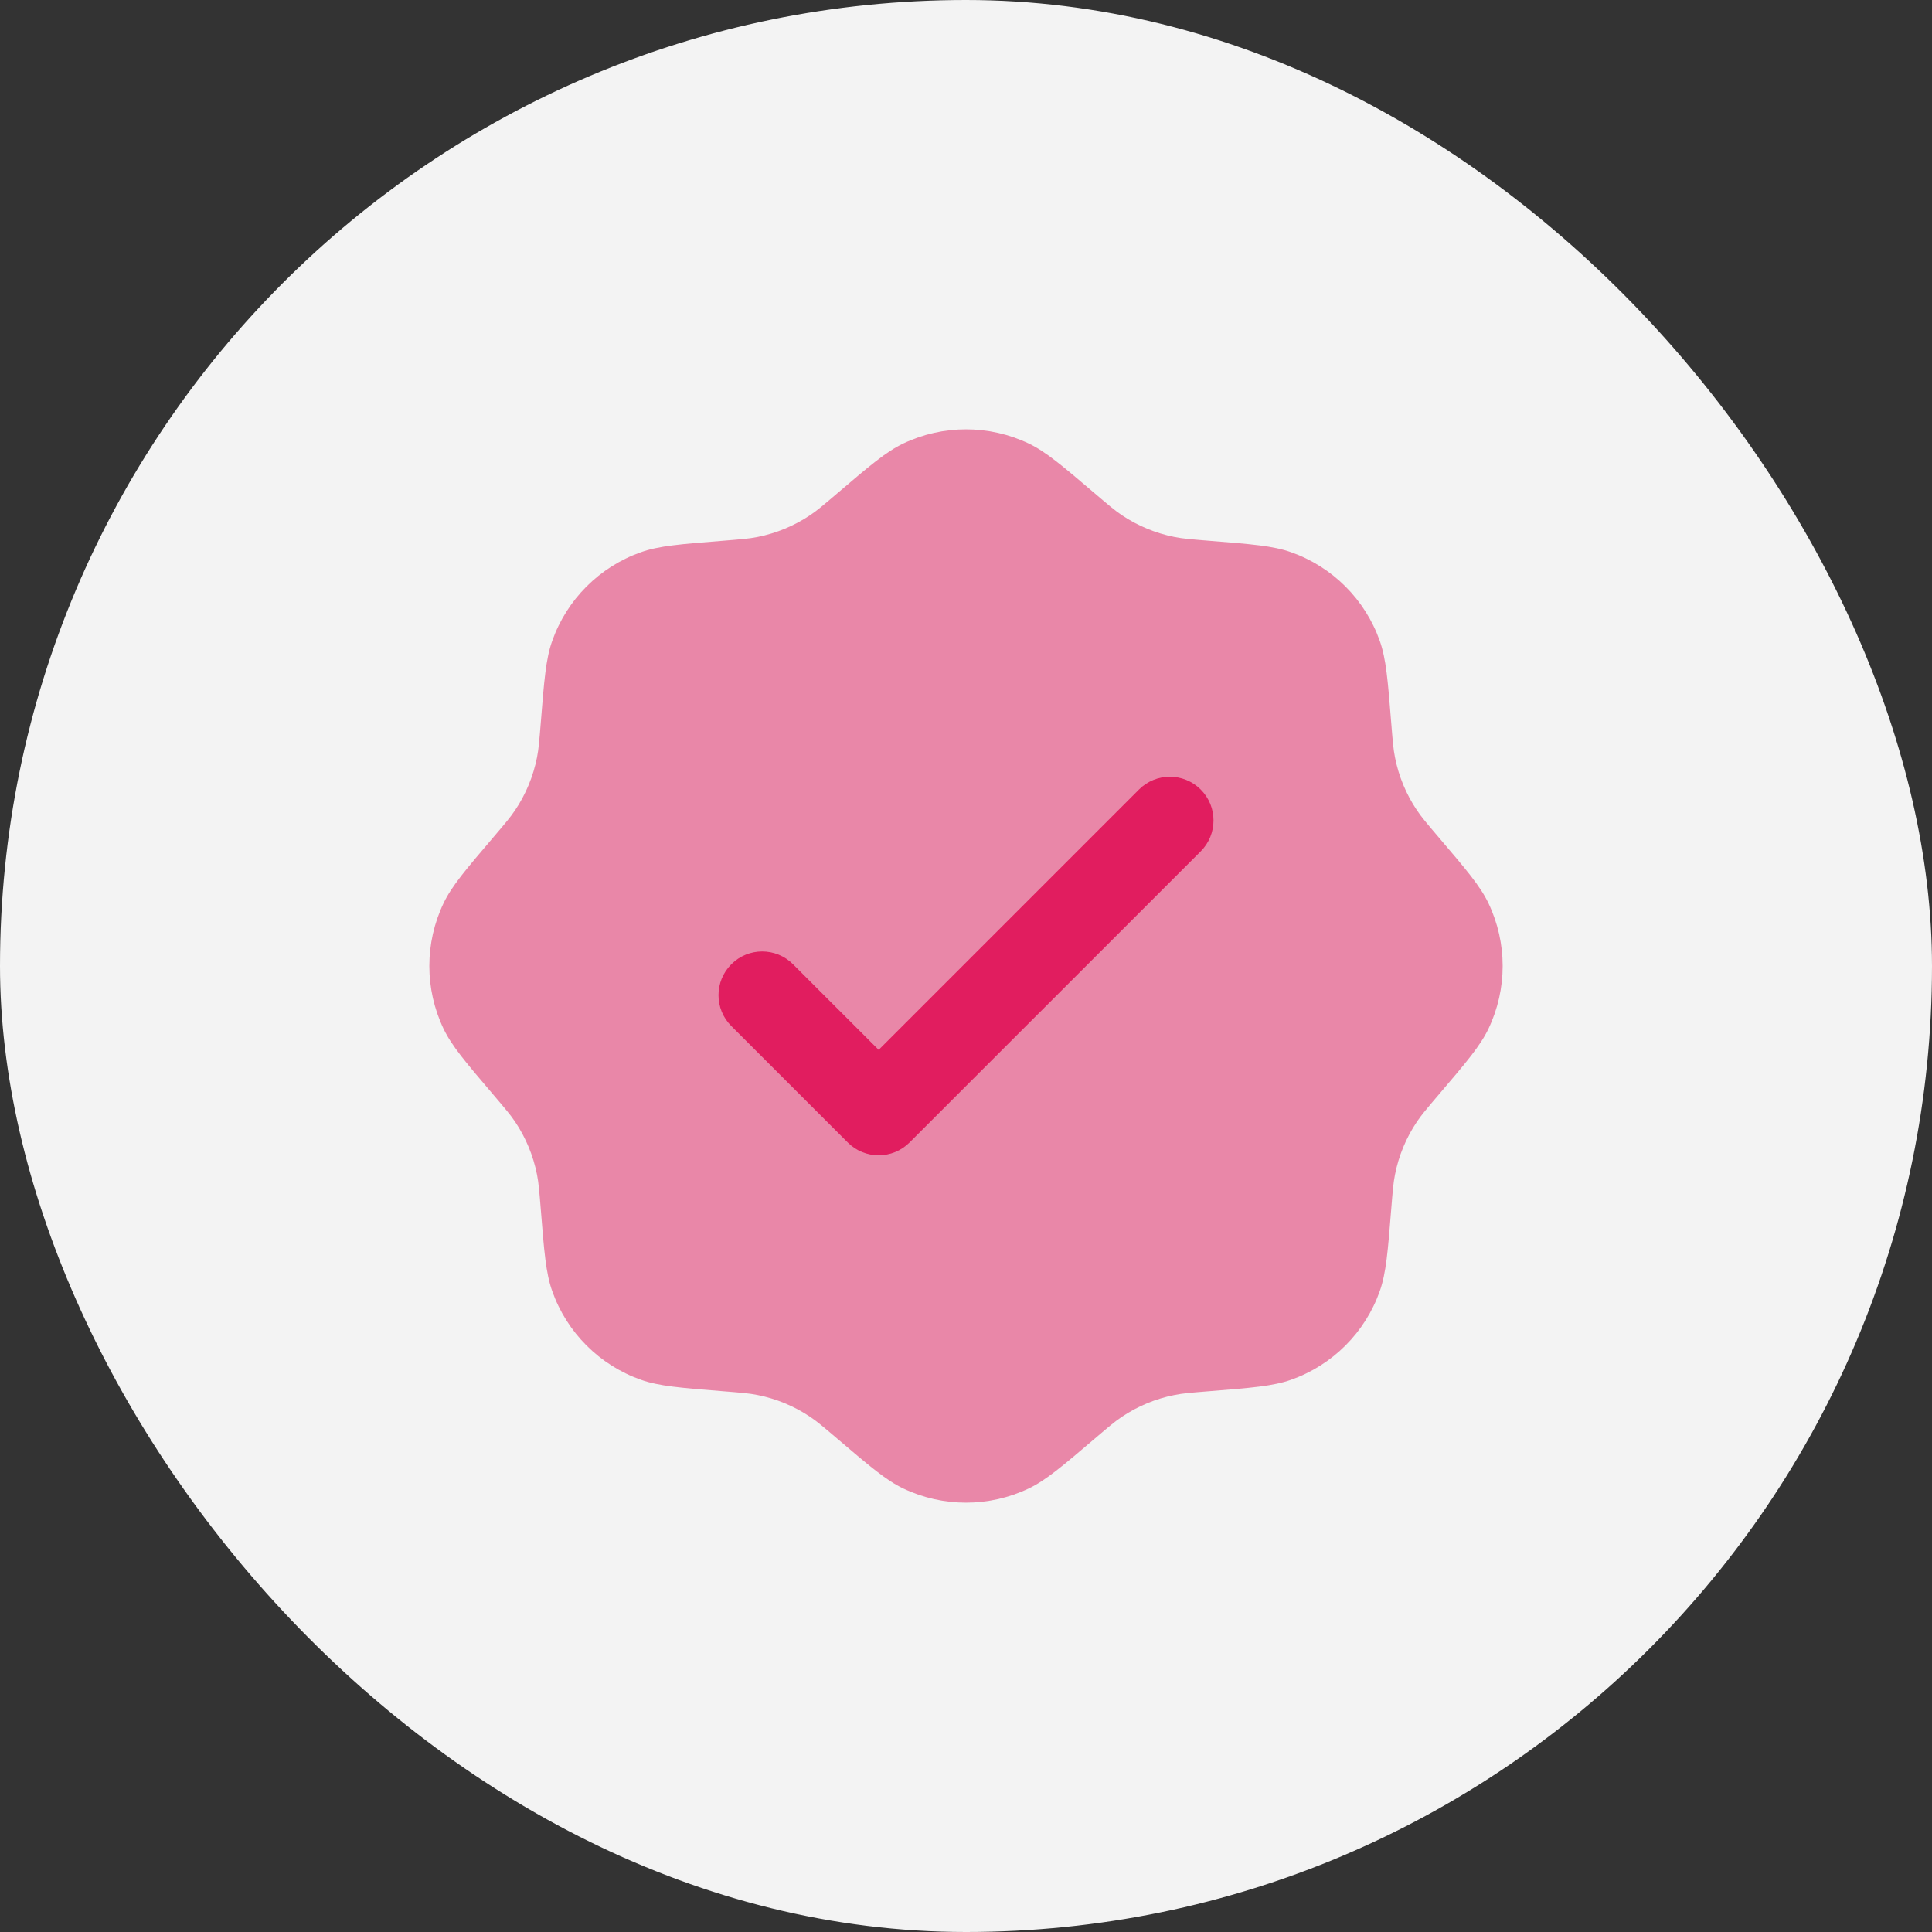
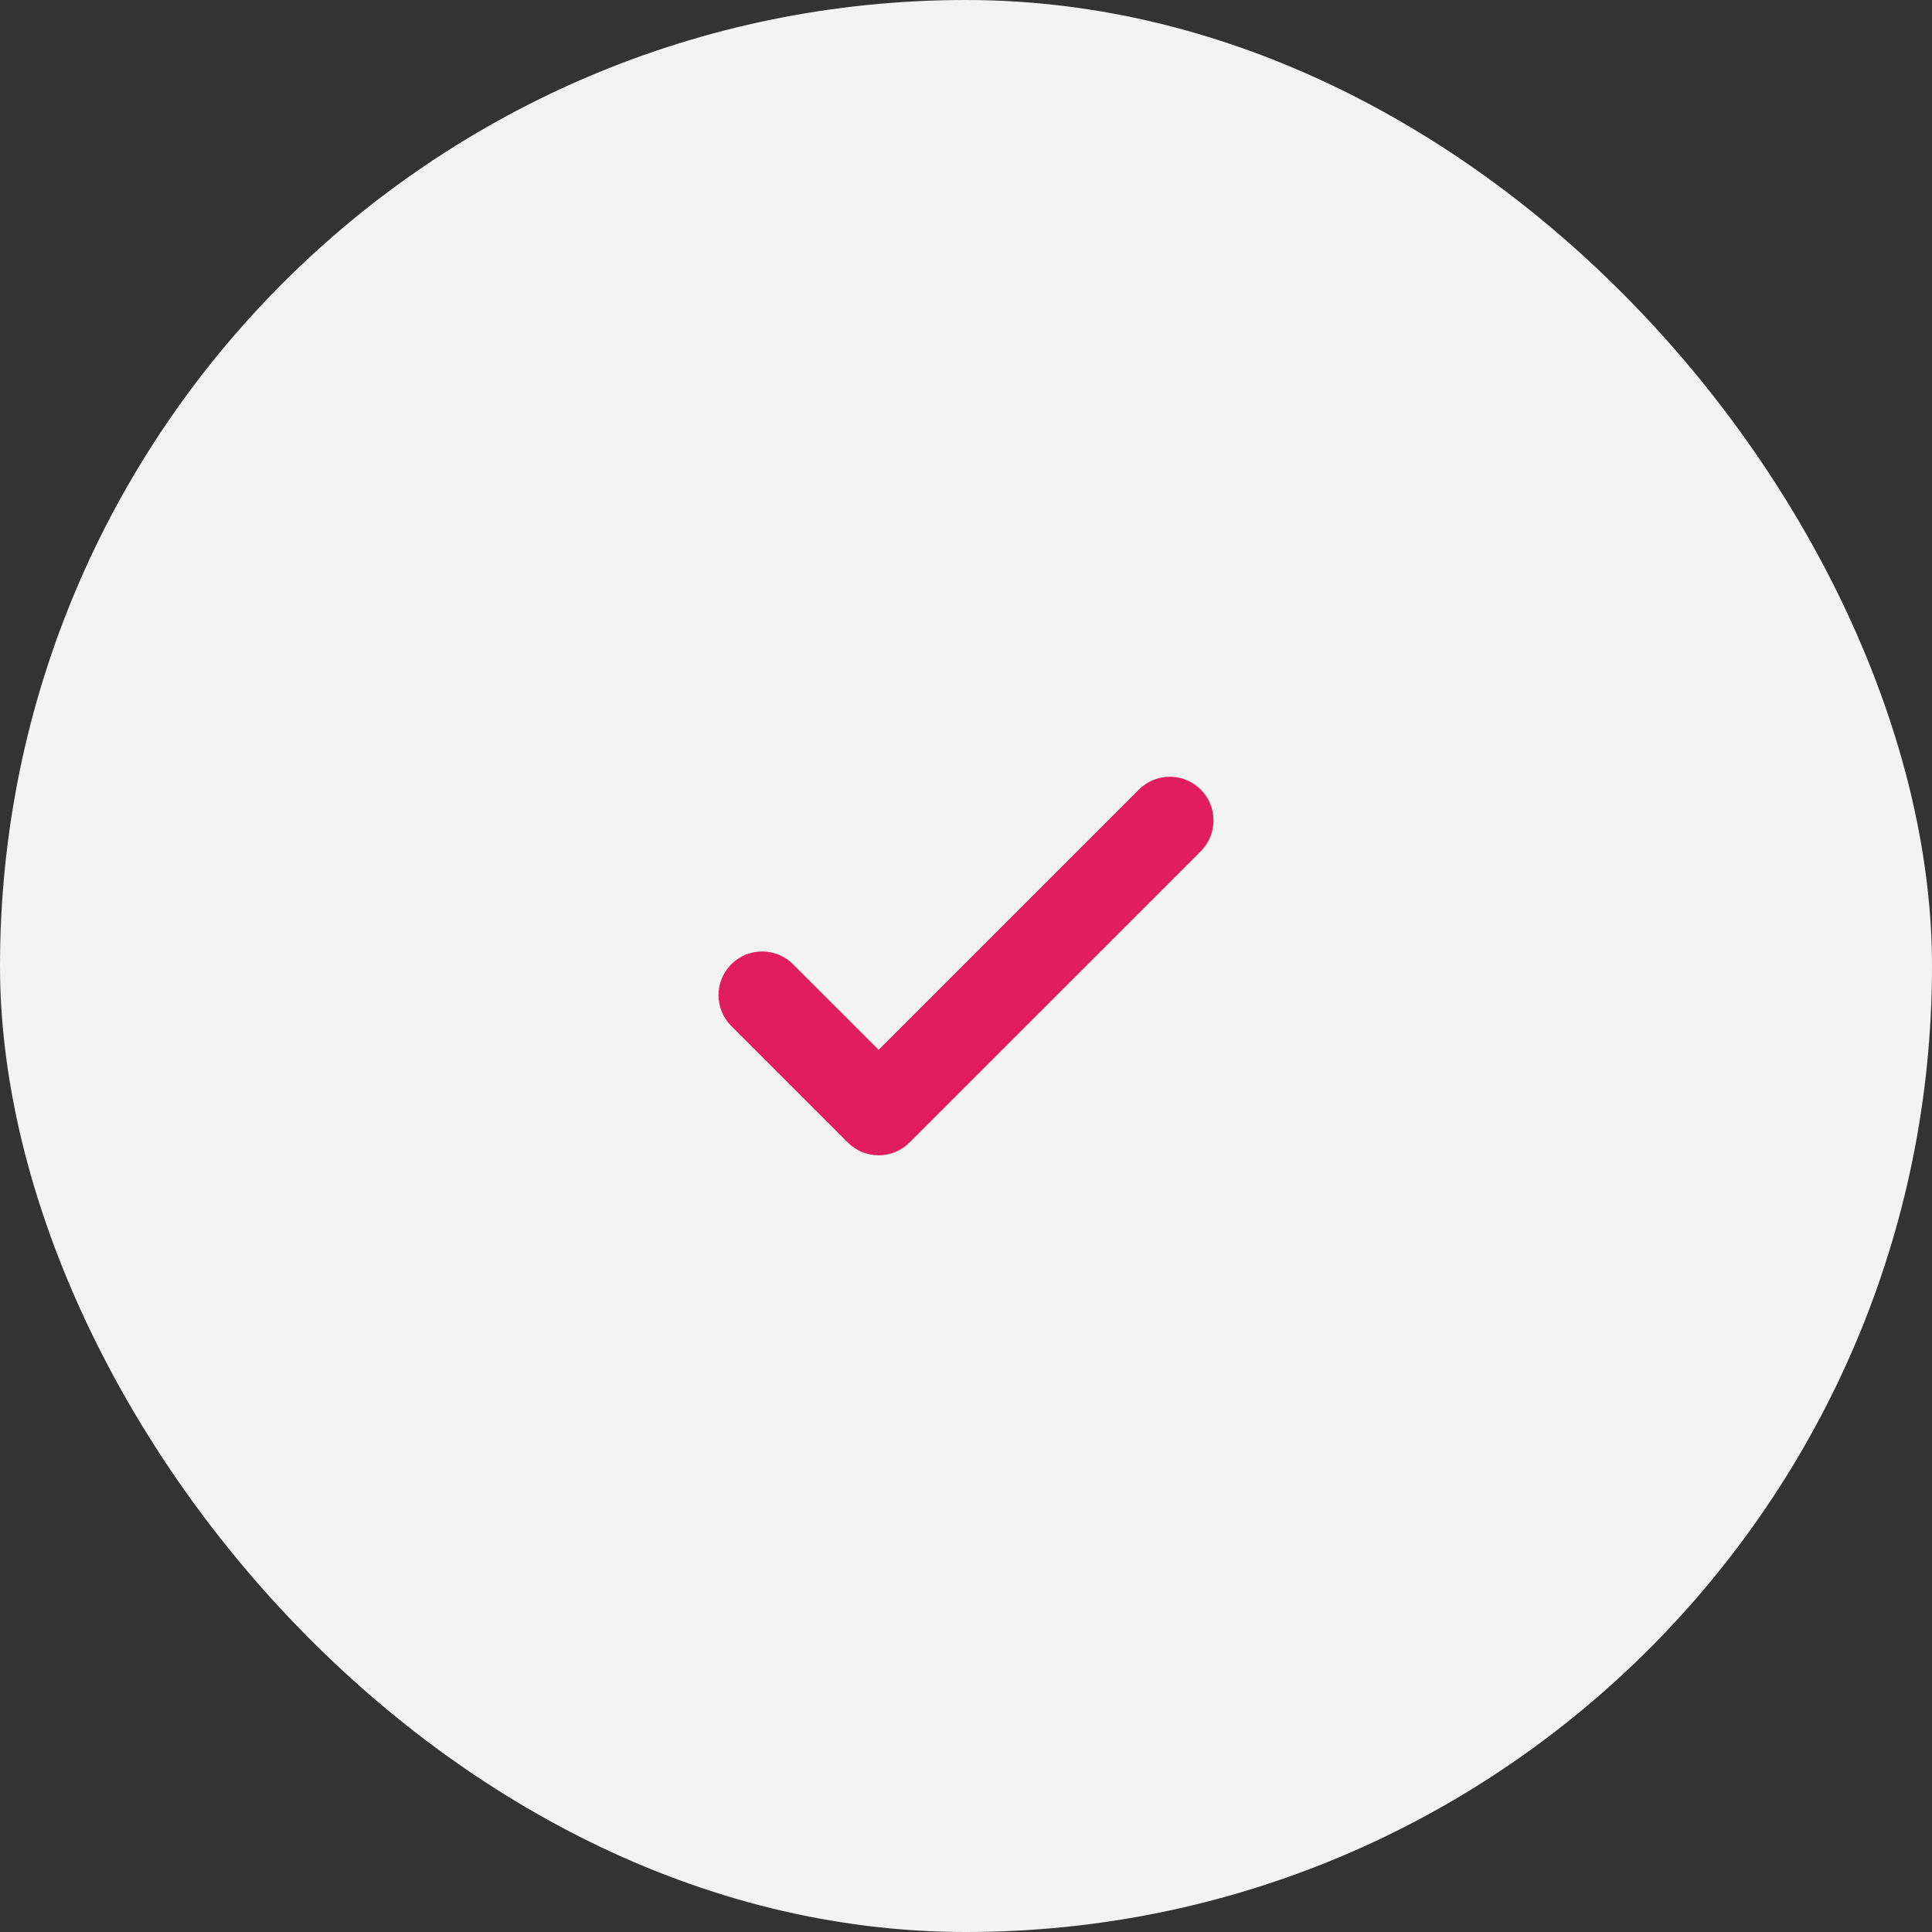
<svg xmlns="http://www.w3.org/2000/svg" width="48" height="48" viewBox="0 0 48 48" fill="none">
  <rect x="0" y="0" width="48" height="48" fill="#333333" stroke="none" />
  <rect width="48" height="48" rx="24" fill="#F3F3F3" />
-   <path opacity="0.5" d="M20.79 12.267C20.465 12.544 20.303 12.682 20.129 12.798C19.732 13.065 19.285 13.249 18.816 13.342C18.611 13.383 18.398 13.399 17.973 13.434C16.905 13.519 16.37 13.561 15.925 13.719C14.894 14.083 14.083 14.894 13.719 15.925C13.561 16.37 13.519 16.905 13.434 17.973C13.399 18.398 13.383 18.611 13.342 18.816C13.249 19.285 13.065 19.732 12.798 20.129C12.682 20.303 12.544 20.465 12.267 20.79C11.572 21.606 11.224 22.013 11.02 22.44C10.549 23.427 10.549 24.573 11.02 25.56C11.224 25.986 11.572 26.394 12.267 27.21C12.543 27.535 12.682 27.697 12.798 27.87C13.065 28.268 13.249 28.714 13.342 29.184C13.383 29.389 13.399 29.601 13.434 30.026C13.519 31.095 13.561 31.629 13.719 32.075C14.083 33.106 14.894 33.917 15.925 34.281C16.37 34.438 16.905 34.481 17.973 34.566C18.398 34.6 18.611 34.617 18.816 34.658C19.285 34.75 19.732 34.935 20.129 35.202C20.303 35.318 20.465 35.456 20.79 35.733C21.606 36.428 22.013 36.776 22.44 36.98C23.427 37.451 24.573 37.451 25.56 36.98C25.986 36.776 26.394 36.428 27.21 35.733C27.535 35.456 27.697 35.318 27.87 35.202C28.268 34.935 28.714 34.75 29.184 34.658C29.389 34.617 29.601 34.6 30.026 34.566C31.095 34.481 31.629 34.438 32.075 34.281C33.106 33.917 33.917 33.106 34.281 32.075C34.438 31.629 34.481 31.095 34.566 30.026C34.6 29.601 34.617 29.389 34.658 29.184C34.75 28.714 34.935 28.268 35.202 27.87C35.318 27.697 35.456 27.535 35.733 27.21C36.428 26.394 36.776 25.986 36.98 25.56C37.451 24.573 37.451 23.427 36.98 22.44C36.776 22.013 36.428 21.606 35.733 20.79C35.456 20.465 35.318 20.303 35.202 20.129C34.935 19.732 34.75 19.285 34.658 18.816C34.617 18.611 34.6 18.398 34.566 17.973C34.481 16.905 34.438 16.37 34.281 15.925C33.917 14.894 33.106 14.083 32.075 13.719C31.629 13.561 31.095 13.519 30.026 13.434C29.601 13.399 29.389 13.383 29.184 13.342C28.714 13.249 28.268 13.065 27.87 12.798C27.697 12.682 27.535 12.544 27.21 12.267C26.394 11.572 25.986 11.224 25.56 11.02C24.573 10.549 23.427 10.549 22.44 11.02C22.013 11.224 21.605 11.572 20.79 12.267Z" fill="#E11D5F" />
  <path d="M29.832 21.151C30.255 20.727 30.255 20.04 29.832 19.616C29.408 19.192 28.721 19.192 28.297 19.616L21.83 26.083L19.703 23.957C19.28 23.533 18.593 23.533 18.169 23.957C17.745 24.381 17.745 25.068 18.169 25.491L21.063 28.385C21.486 28.809 22.174 28.809 22.597 28.385L29.832 21.151Z" fill="#E11D5F" />
</svg>